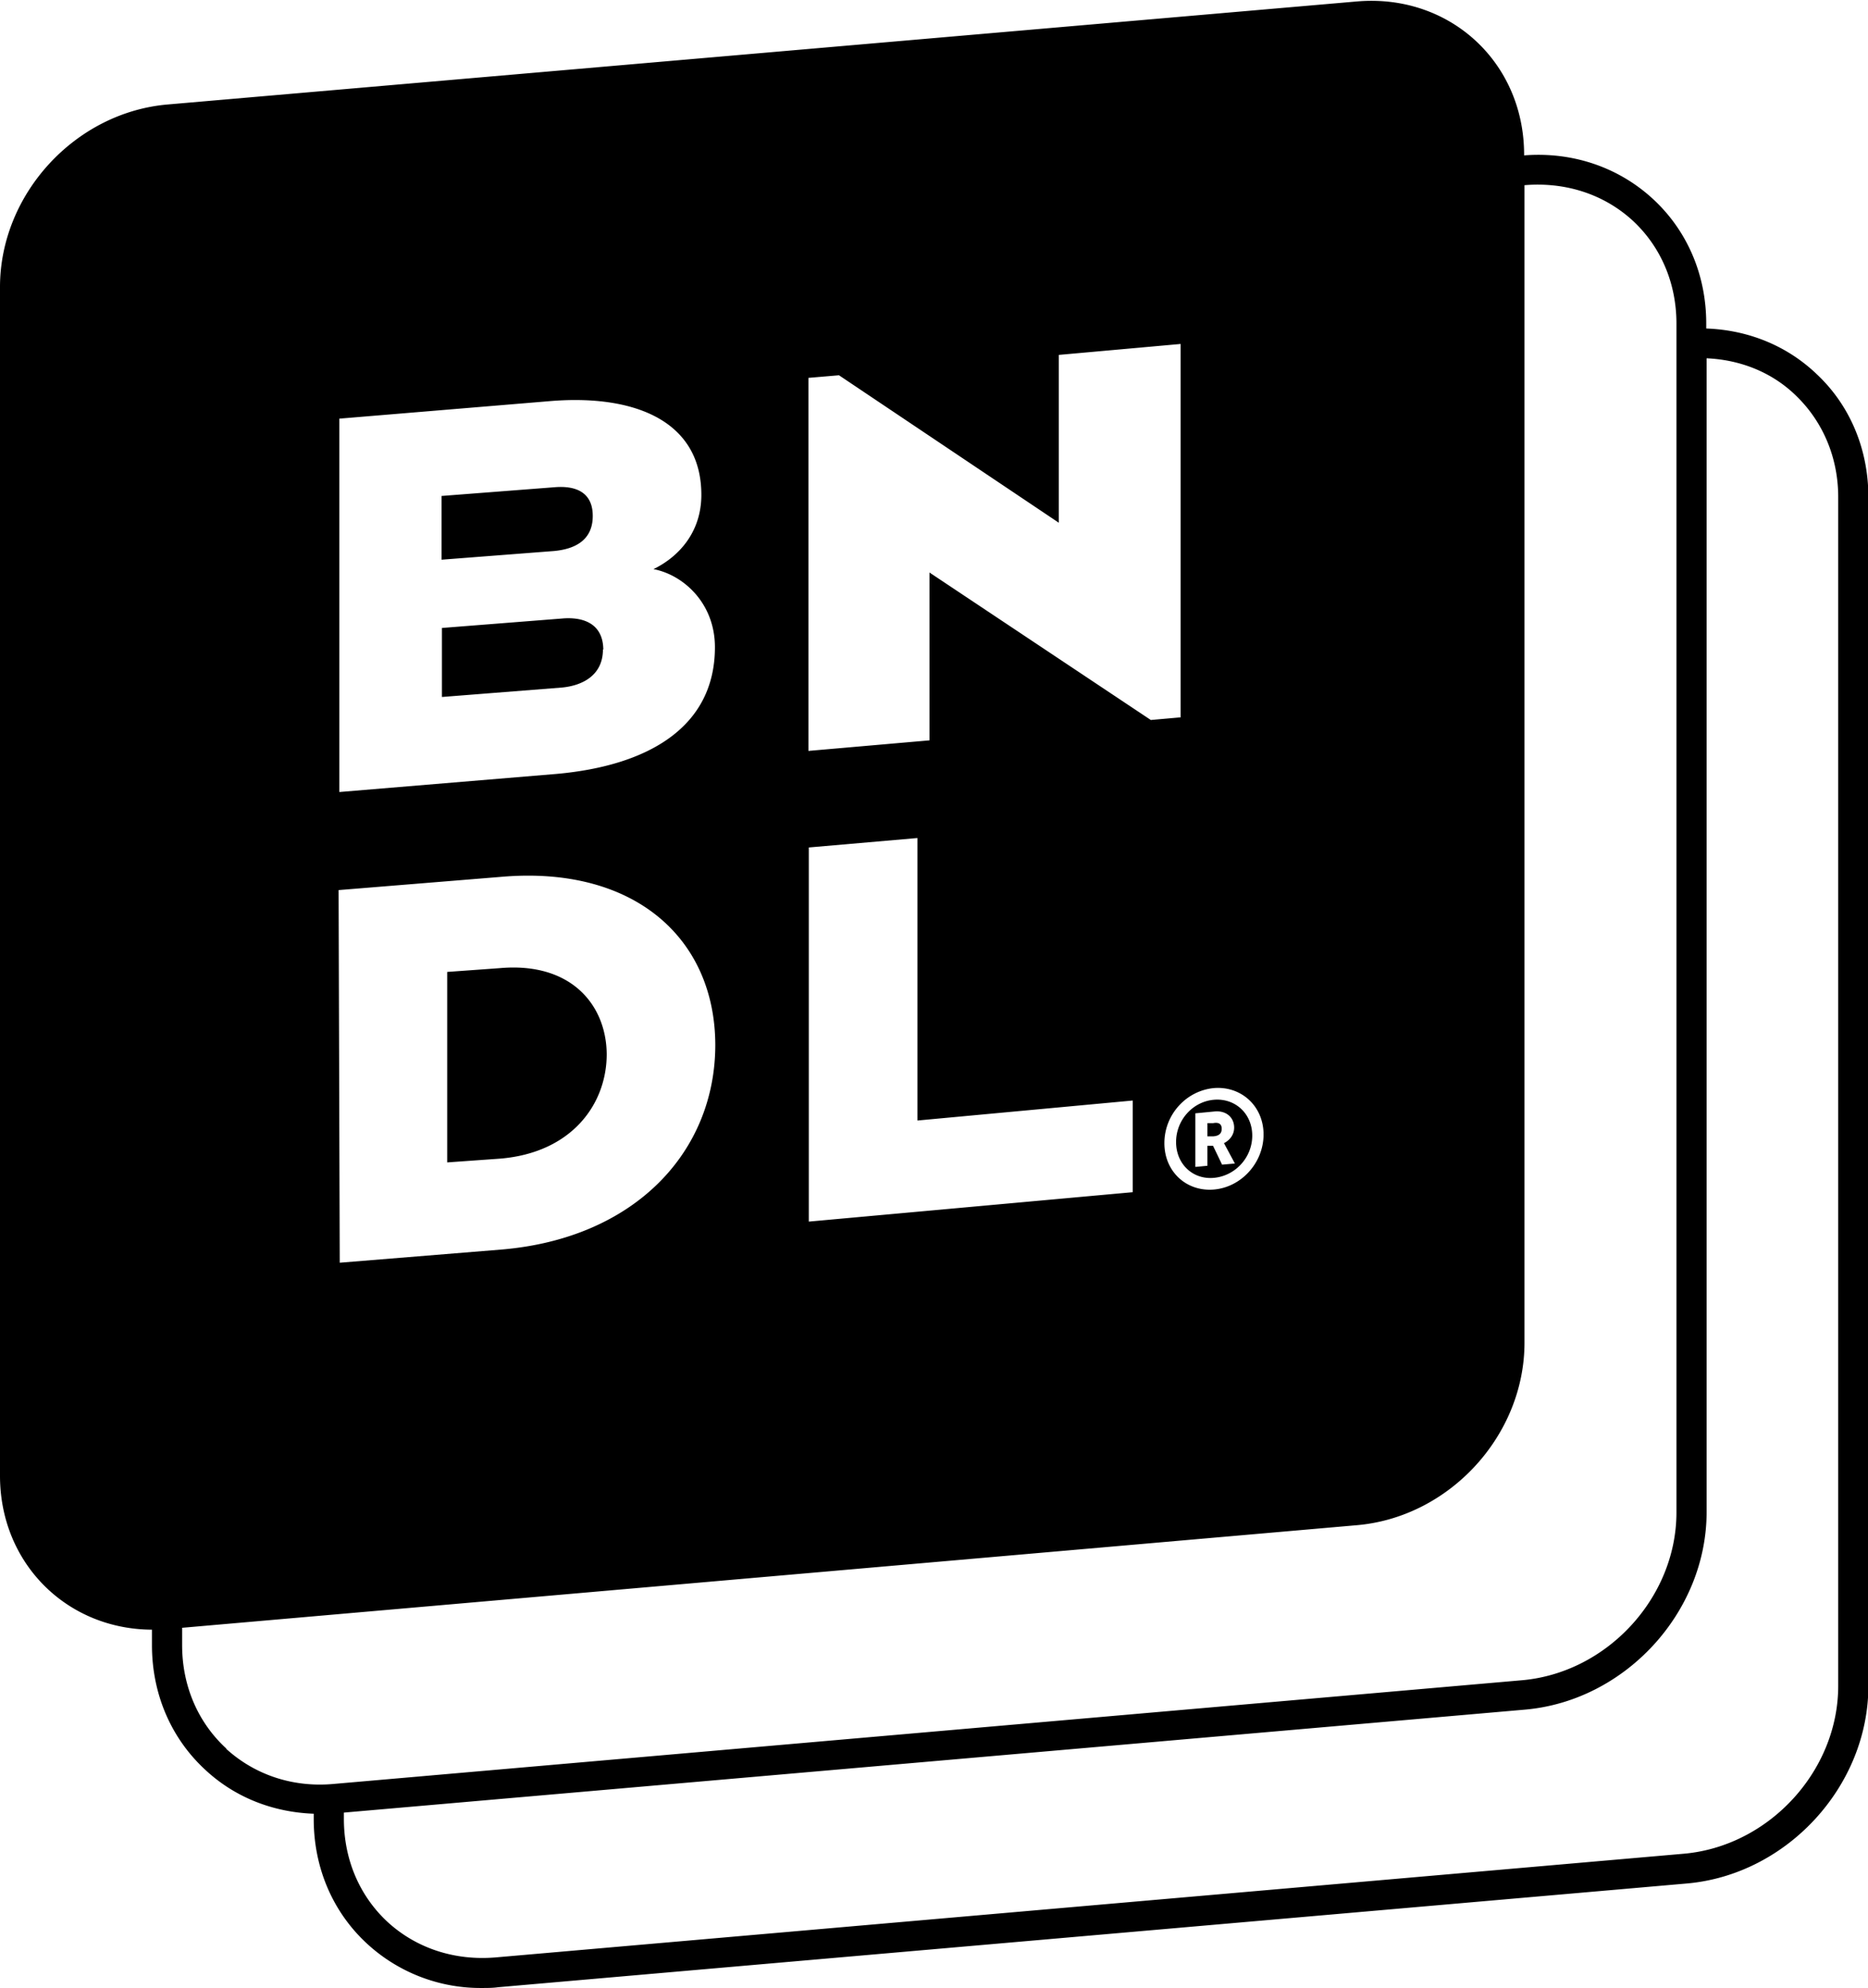
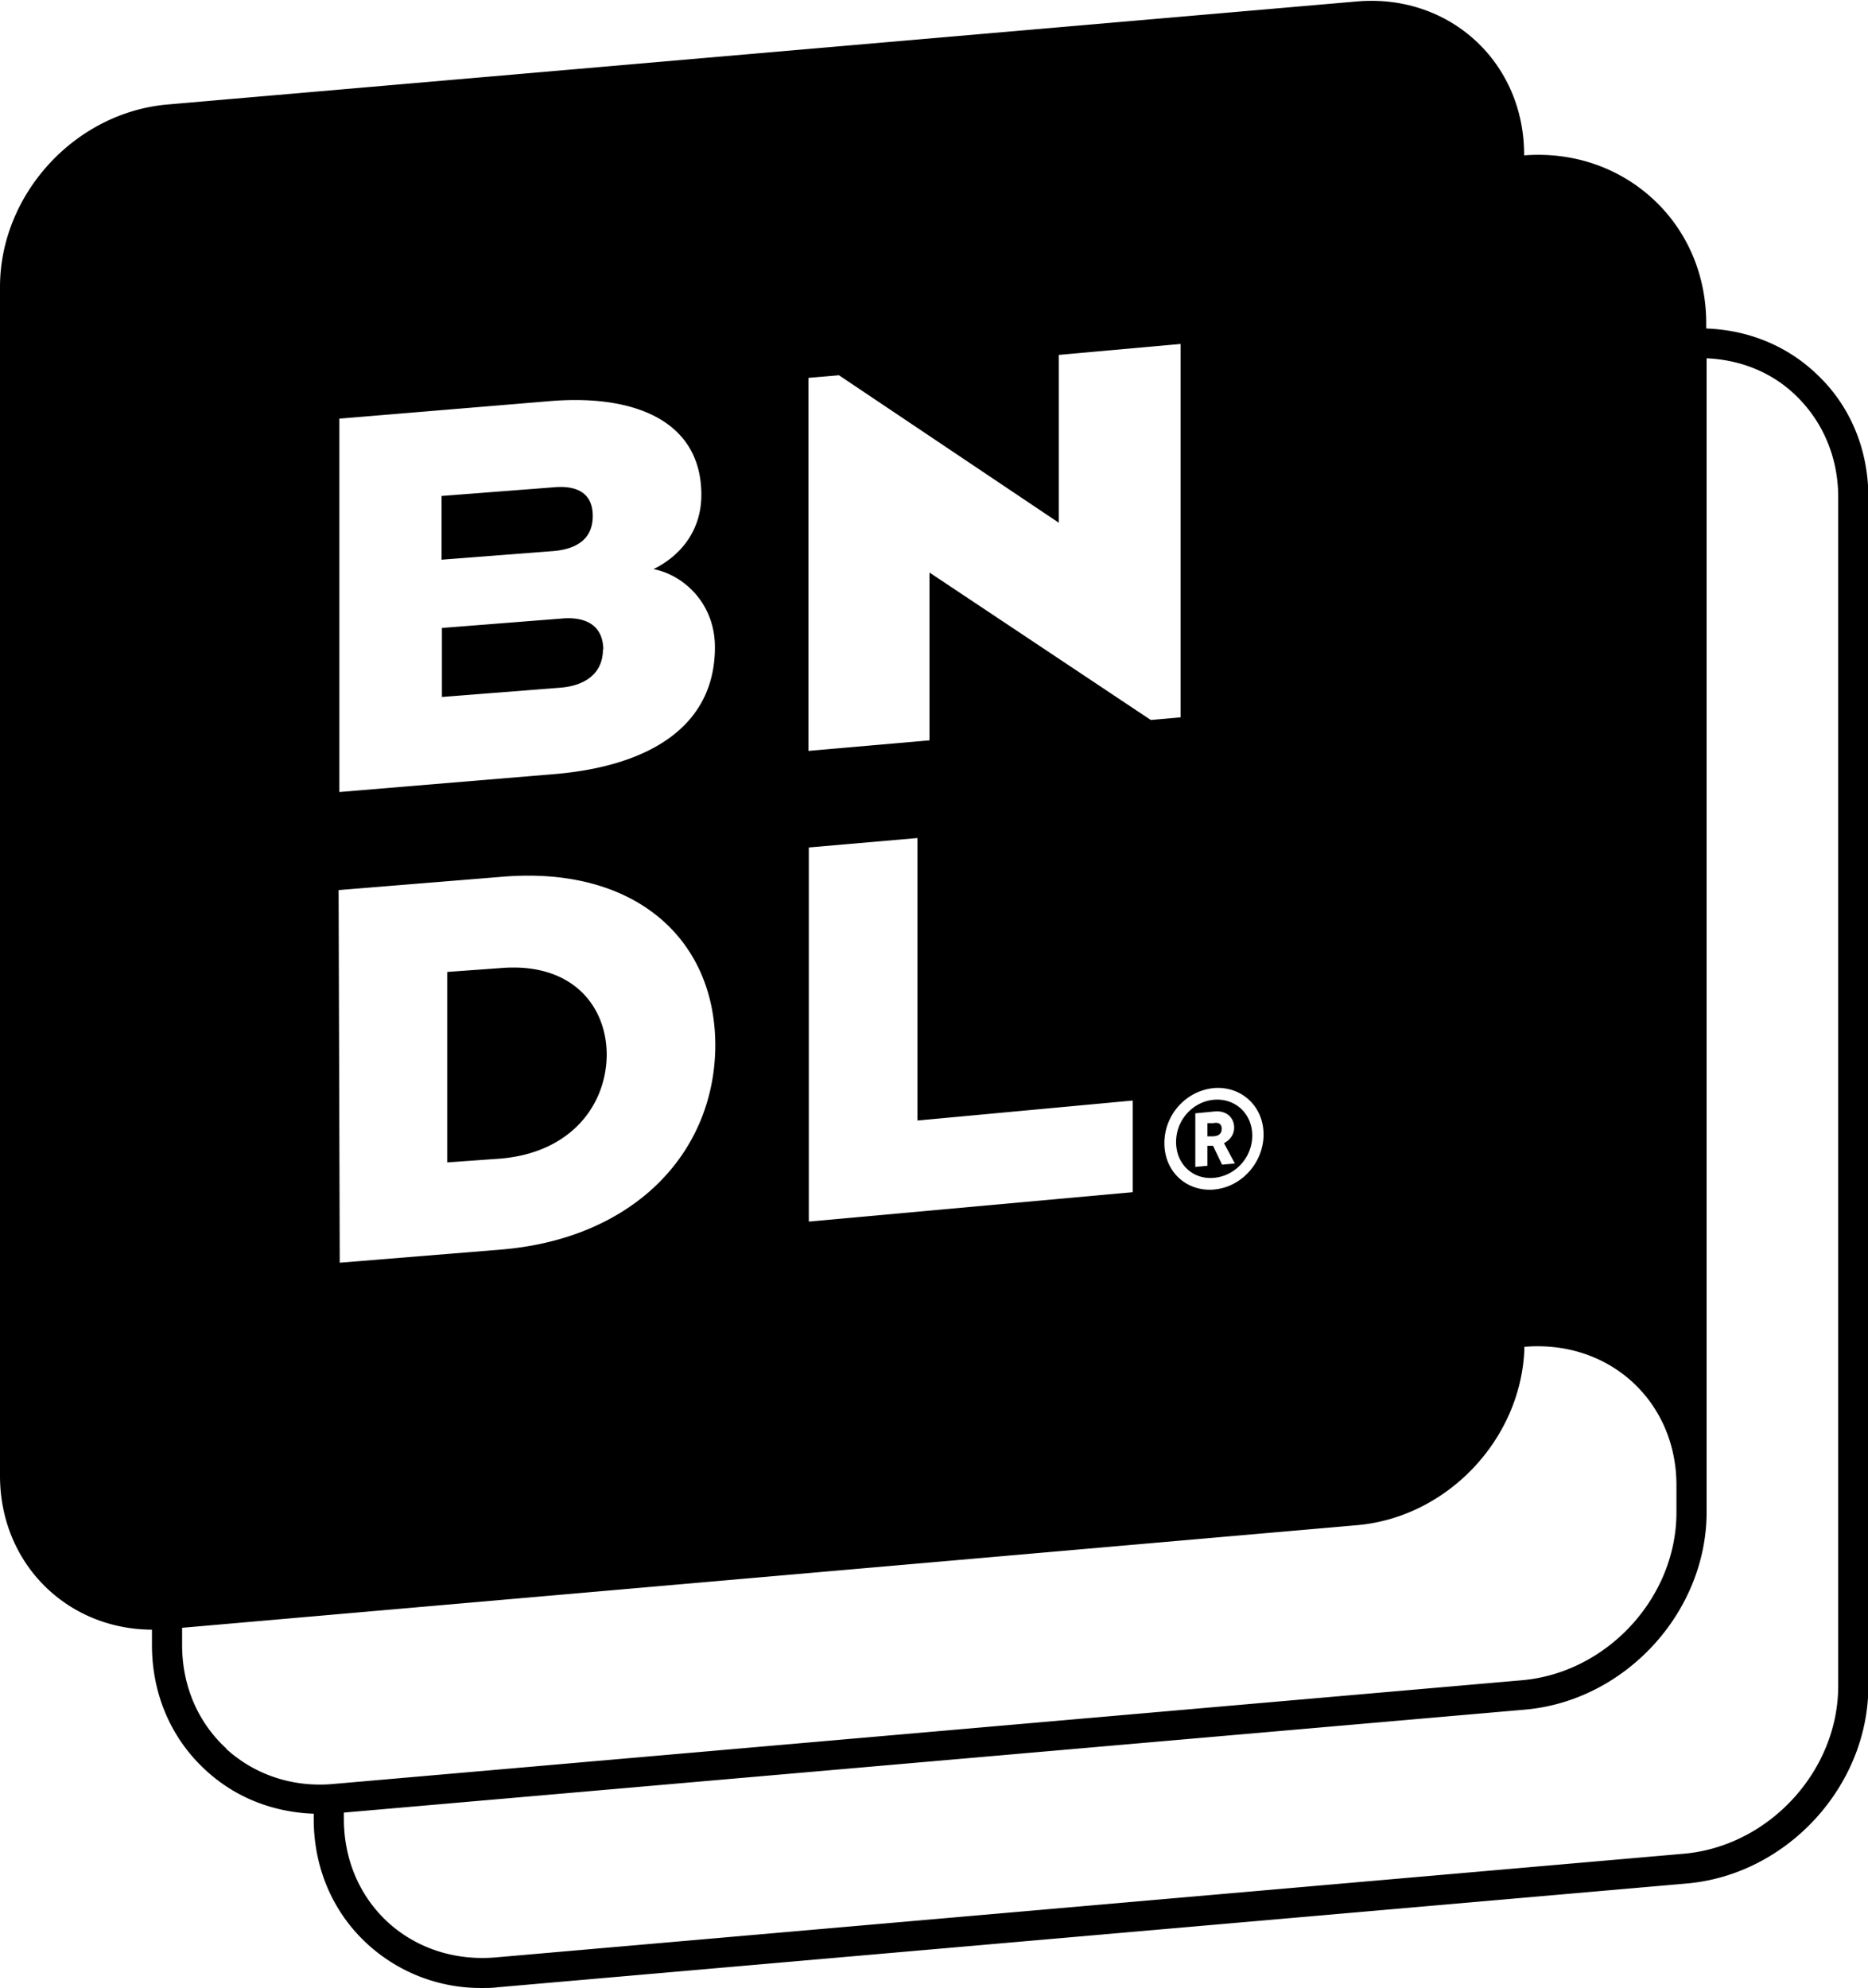
<svg xmlns="http://www.w3.org/2000/svg" viewBox="0 0 49.54 52.71">
-   <path d="M48.19 9.93c-.79-.76-1.82-1.18-2.94-1.22v-.13c0-1.3-.51-2.48-1.43-3.32-.91-.83-2.12-1.24-3.4-1.14V4.1c0-2.46-1.99-4.28-4.45-4.06L4.45 2.77C1.99 2.98 0 5.15 0 7.61v31.52c0 2.32 1.77 4.07 4.03 4.08v.41c0 1.3.51 2.48 1.43 3.32.78.72 1.78 1.11 2.86 1.15v.14c0 1.3.51 2.48 1.43 3.32a4.44 4.44 0 0 0 3.03 1.16c.14 0 .29 0 .43-.02l31.52-2.75c2.66-.23 4.82-2.58 4.82-5.24V13.18c0-1.26-.48-2.42-1.36-3.25Zm-16 18.92c.73-.06 1.32.48 1.32 1.23s-.59 1.4-1.32 1.46c-.72.06-1.31-.47-1.31-1.23s.58-1.39 1.31-1.46ZM21.43 10.02l.82-.07 5.83 3.91V9.41l3.23-.29v9.9l-.79.07-5.87-3.91v4.45l-3.21.28v-9.9Zm8.61 19.17v2.42l-8.59.78v-9.92l2.88-.25v7.49l5.71-.53ZM14.53 10.64c2.23-.2 4.07.48 4.07 2.48 0 1.02-.63 1.66-1.27 1.97.79.15 1.63.9 1.63 2.07 0 2.1-1.74 3.14-4.2 3.36L9 21v-9.9l5.53-.46Zm-1.25 12.61c3.53-.31 5.68 1.62 5.69 4.45 0 2.84-2.13 5.13-5.66 5.43l-4.3.35-.03-9.88 4.3-.35ZM6 46.36c-.75-.69-1.17-1.66-1.17-2.74v-.46l31.15-2.72c2.46-.21 4.45-2.38 4.45-4.84V4.8v.11c1.09-.09 2.1.24 2.86.93.75.69 1.17 1.66 1.17 2.74V40.1c0 2.26-1.84 4.25-4.09 4.45L8.85 47.3c-1.08.1-2.09-.24-2.85-.93Zm42.75-1.66c0 2.26-1.84 4.25-4.09 4.45L13.14 51.9c-1.08.09-2.09-.24-2.85-.93-.75-.69-1.17-1.66-1.17-2.74v-.17l31.32-2.73c2.66-.23 4.82-2.58 4.82-5.24V9.5c.91.04 1.75.38 2.38 1 .71.69 1.11 1.64 1.11 2.68V44.7ZM32.17 30.13h-.15v-.35h.15c.15-.03.23.02.23.15s-.08.19-.23.2Zm-20.31.69v-5.05l1.39-.1c1.9-.17 2.83.98 2.84 2.28 0 1.32-.92 2.61-2.82 2.77l-1.4.1Zm-.15-15.98v-1.69l2.98-.23c.55-.05 1.03.11 1.03.76s-.48.88-1.03.93l-2.98.23Zm4.28 2.38c0 .69-.55.96-1.09 1.01l-3.18.25v-1.83l3.18-.25c.55-.05 1.09.12 1.1.82Zm16.2 14.01c.57-.05 1.02-.54 1.02-1.12s-.45-1-1.02-.95c-.56.05-1 .54-1 1.12s.44 1 1 .95Zm-.5-1.71.52-.05c.3-.03.52.15.52.43 0 .18-.11.33-.27.41l.29.54-.34.03-.24-.5h-.15v.53l-.32.03v-1.43Z" />
+   <path d="M48.19 9.93c-.79-.76-1.82-1.18-2.94-1.22v-.13c0-1.3-.51-2.48-1.43-3.32-.91-.83-2.12-1.24-3.4-1.14V4.1c0-2.46-1.99-4.28-4.45-4.06L4.45 2.77C1.99 2.98 0 5.15 0 7.61v31.52c0 2.32 1.77 4.07 4.03 4.08v.41c0 1.3.51 2.48 1.43 3.32.78.72 1.78 1.11 2.86 1.15v.14c0 1.3.51 2.48 1.43 3.32a4.44 4.44 0 0 0 3.03 1.16c.14 0 .29 0 .43-.02l31.52-2.75c2.66-.23 4.82-2.58 4.82-5.24V13.18c0-1.26-.48-2.42-1.36-3.25Zm-16 18.92c.73-.06 1.32.48 1.32 1.23s-.59 1.4-1.32 1.46c-.72.06-1.31-.47-1.31-1.23s.58-1.39 1.31-1.46ZM21.43 10.02l.82-.07 5.83 3.91V9.41l3.23-.29v9.9l-.79.07-5.87-3.91v4.45l-3.21.28v-9.9Zm8.61 19.17v2.42l-8.59.78v-9.92l2.88-.25v7.49l5.71-.53ZM14.53 10.64c2.23-.2 4.07.48 4.07 2.48 0 1.02-.63 1.66-1.27 1.97.79.15 1.63.9 1.63 2.07 0 2.1-1.74 3.14-4.2 3.36L9 21v-9.9l5.53-.46Zm-1.25 12.61c3.53-.31 5.68 1.62 5.69 4.45 0 2.84-2.13 5.13-5.66 5.43l-4.3.35-.03-9.88 4.3-.35ZM6 46.36c-.75-.69-1.17-1.66-1.17-2.74v-.46l31.15-2.72c2.46-.21 4.45-2.38 4.45-4.84v.11c1.09-.09 2.1.24 2.86.93.75.69 1.17 1.66 1.17 2.74V40.1c0 2.26-1.84 4.25-4.09 4.45L8.85 47.3c-1.08.1-2.09-.24-2.85-.93Zm42.75-1.66c0 2.26-1.84 4.25-4.09 4.45L13.14 51.9c-1.08.09-2.09-.24-2.85-.93-.75-.69-1.17-1.66-1.17-2.74v-.17l31.32-2.73c2.66-.23 4.82-2.58 4.82-5.24V9.5c.91.04 1.75.38 2.38 1 .71.69 1.11 1.64 1.11 2.68V44.7ZM32.17 30.13h-.15v-.35h.15c.15-.03.23.02.23.15s-.08.19-.23.2Zm-20.31.69v-5.05l1.39-.1c1.9-.17 2.83.98 2.84 2.28 0 1.32-.92 2.61-2.82 2.77l-1.4.1Zm-.15-15.98v-1.69l2.98-.23c.55-.05 1.03.11 1.03.76s-.48.88-1.03.93l-2.98.23Zm4.28 2.38c0 .69-.55.96-1.09 1.01l-3.18.25v-1.83l3.18-.25c.55-.05 1.09.12 1.1.82Zm16.2 14.01c.57-.05 1.02-.54 1.02-1.12s-.45-1-1.02-.95c-.56.05-1 .54-1 1.12s.44 1 1 .95Zm-.5-1.71.52-.05c.3-.03.52.15.52.43 0 .18-.11.33-.27.41l.29.54-.34.03-.24-.5h-.15v.53l-.32.03v-1.43Z" />
</svg>